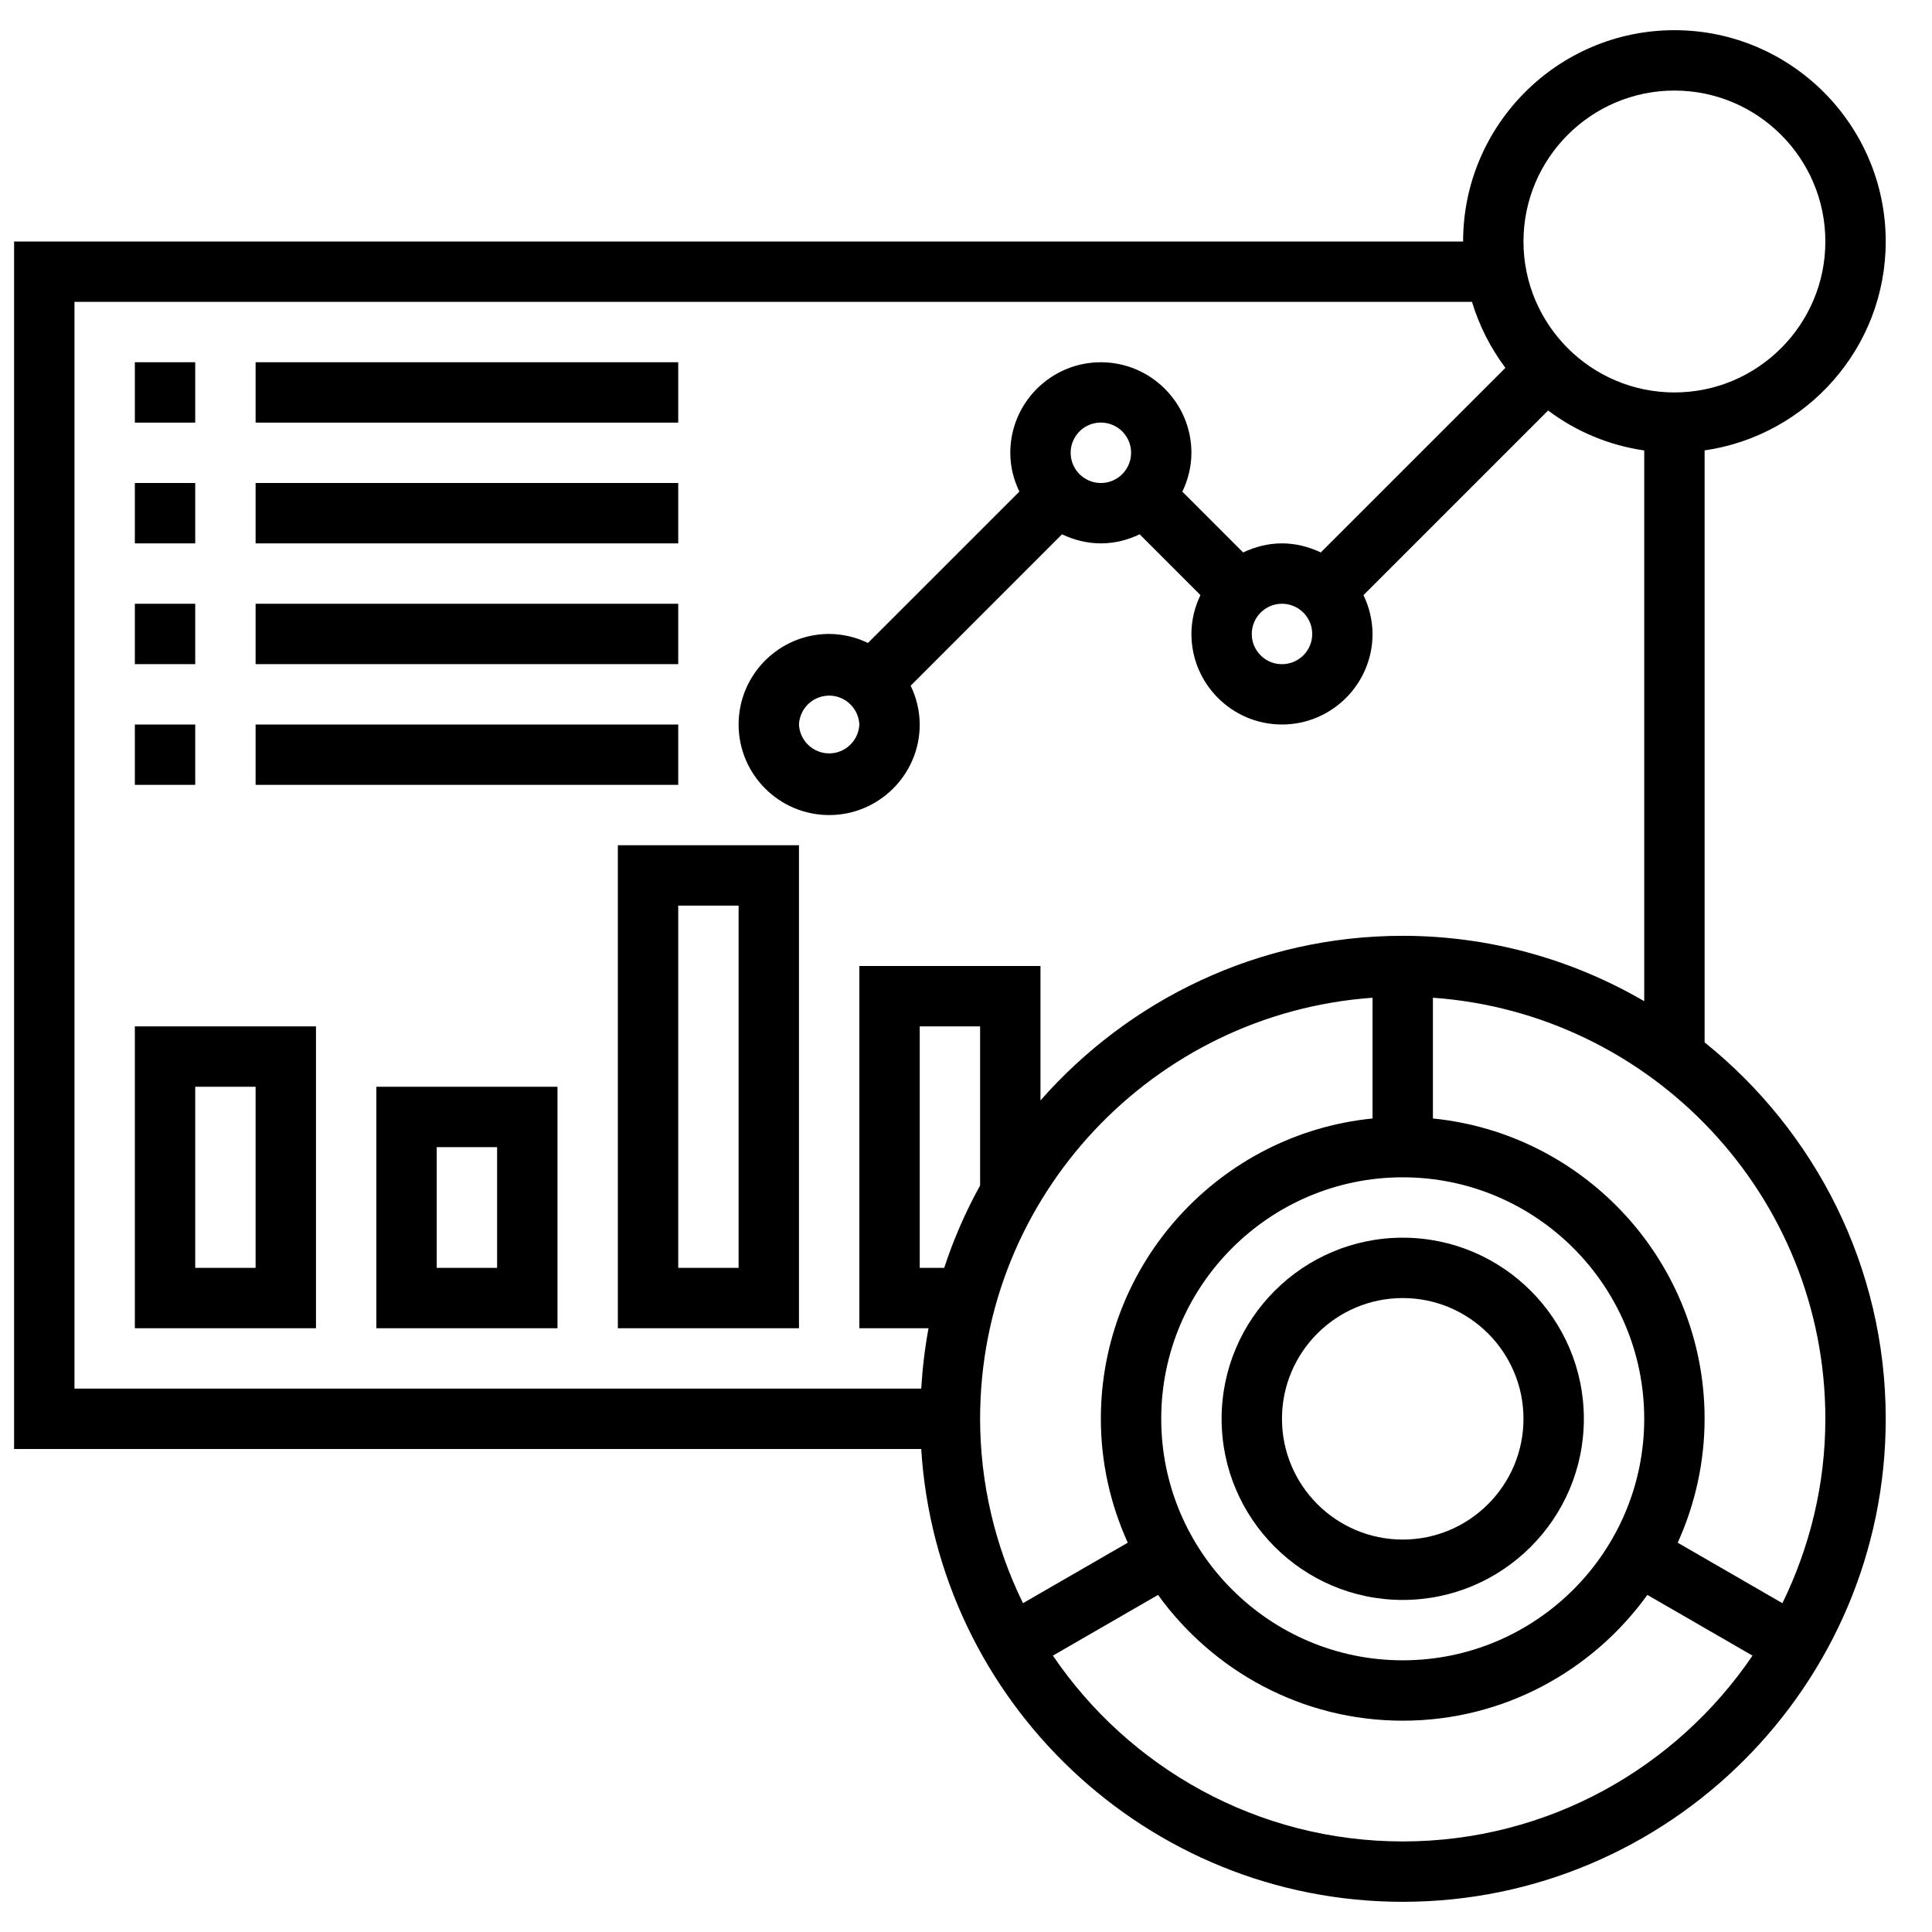
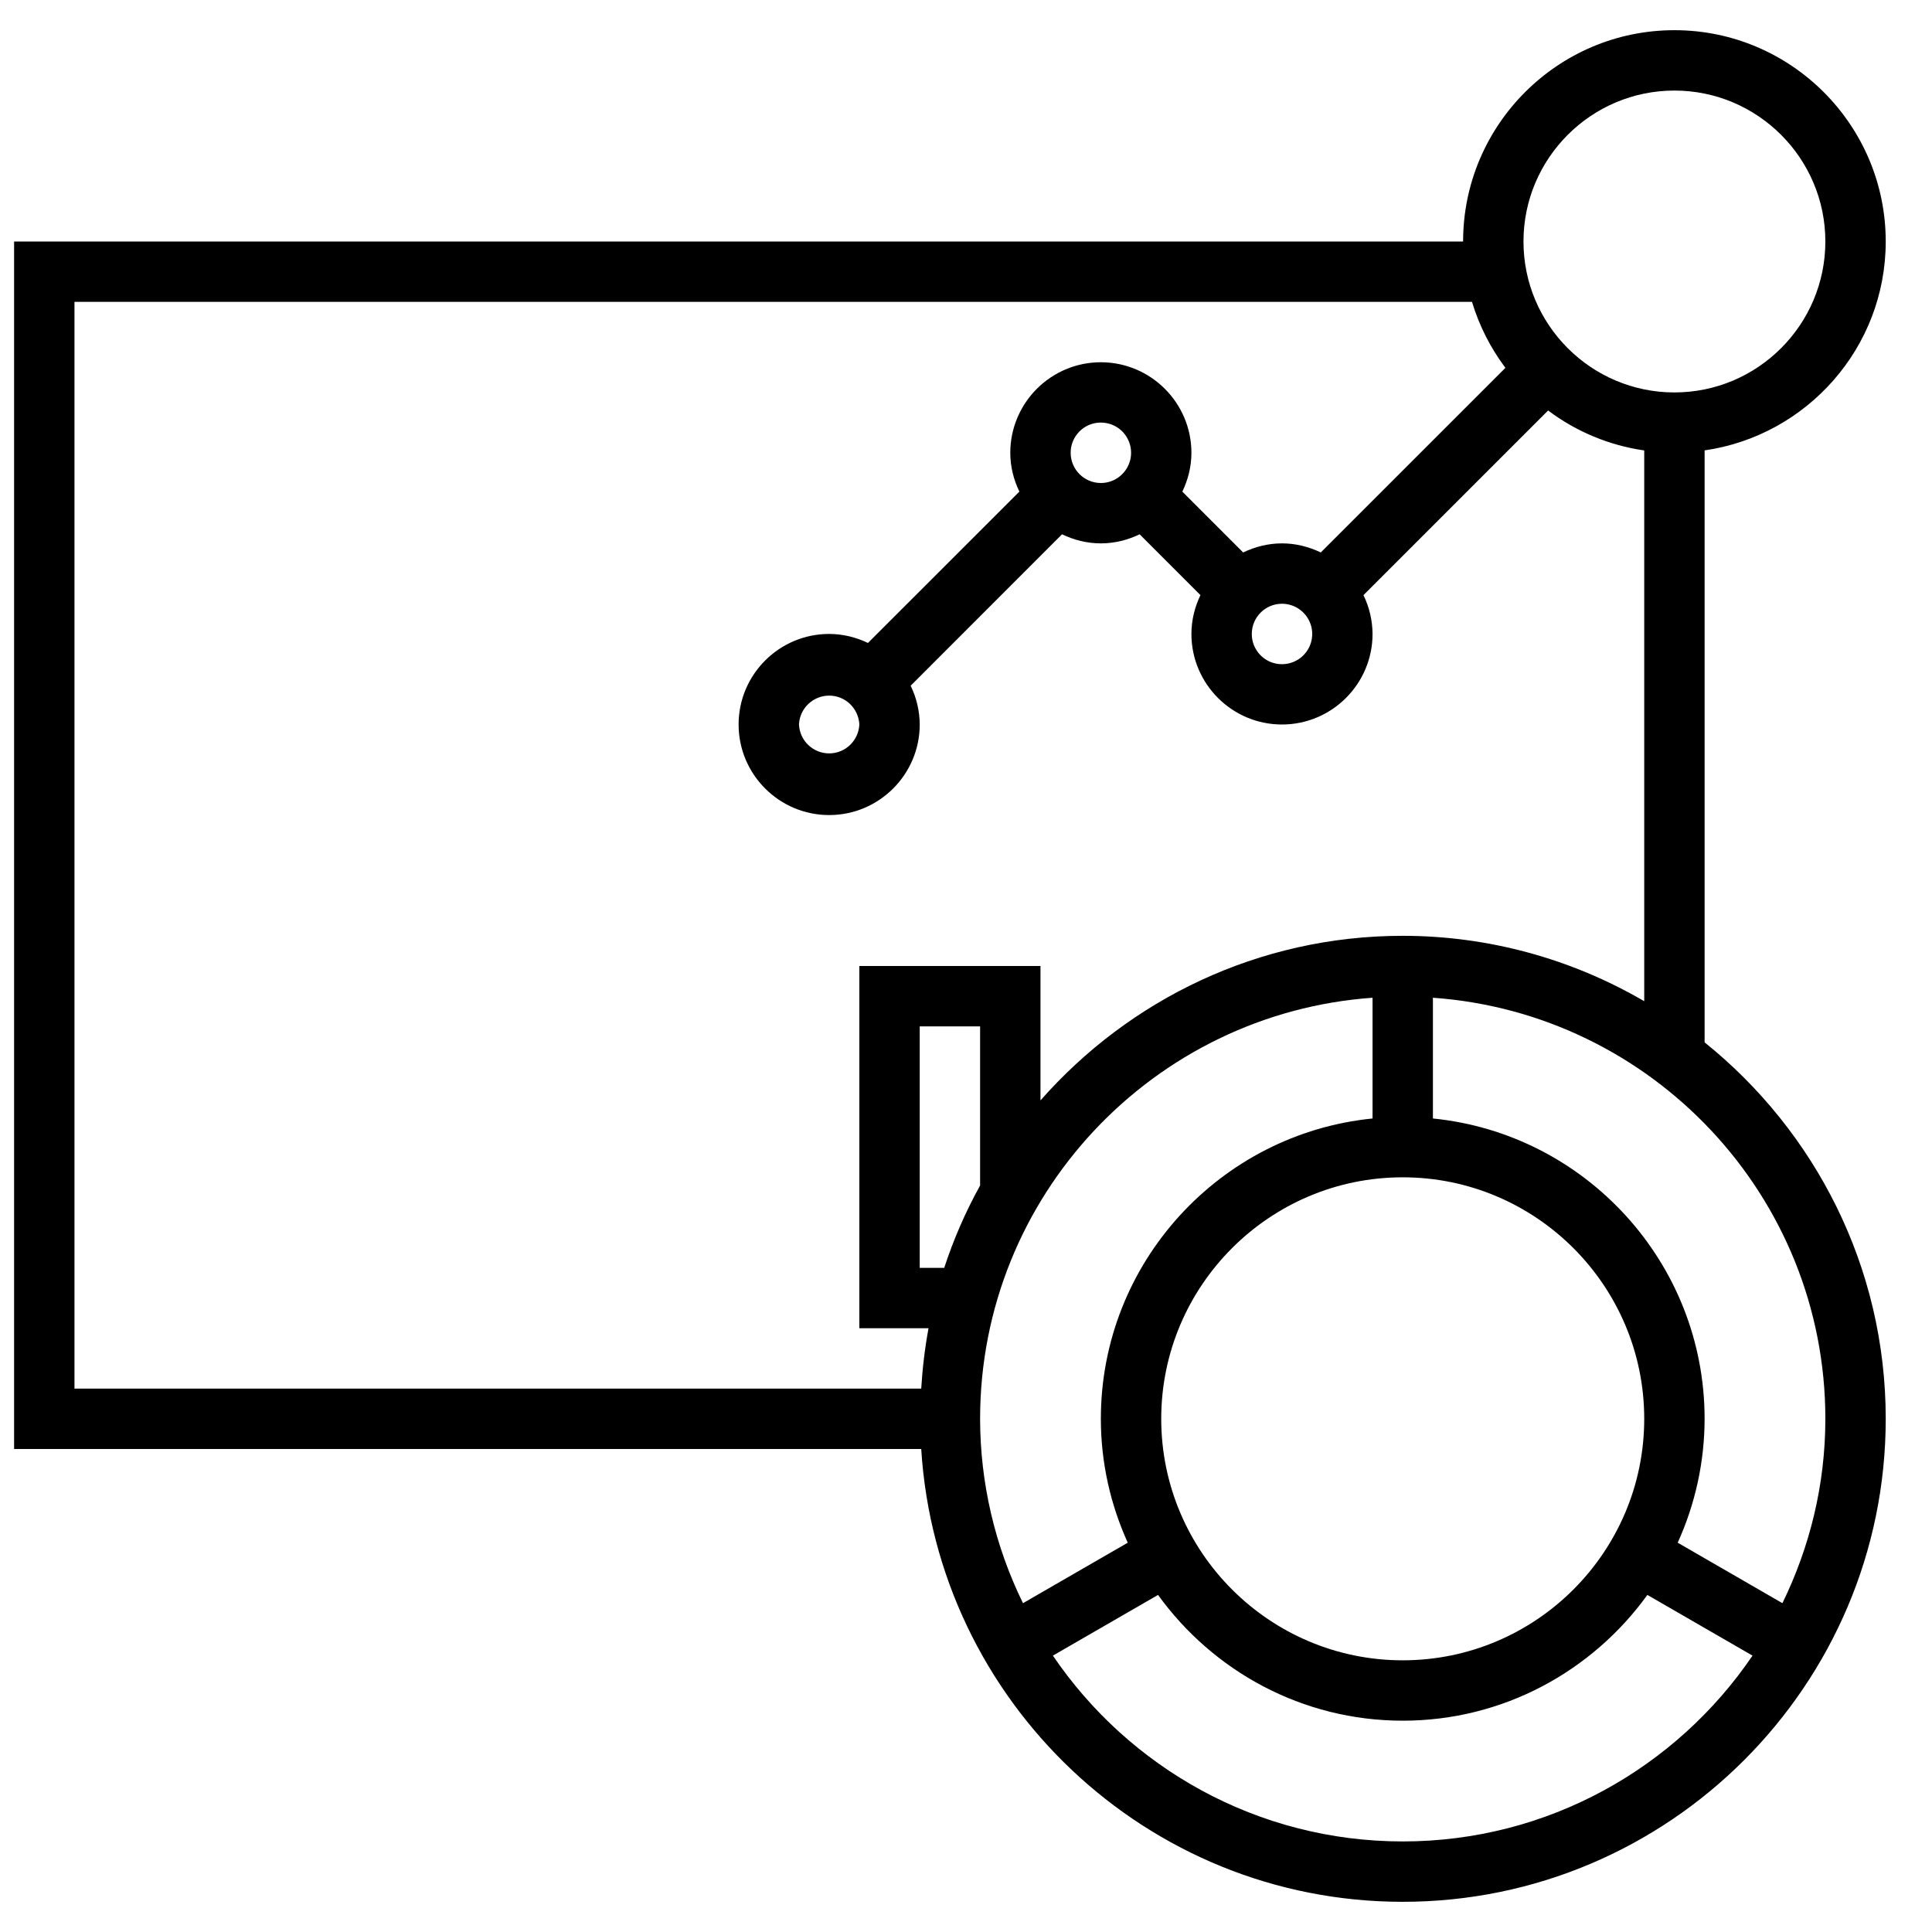
<svg xmlns="http://www.w3.org/2000/svg" width="40" height="40" viewBox="0 0 40 40" fill="none">
-   <path d="M35.292 21.581V9.325C37.408 9.02 39.042 7.199 39.042 5C39.042 2.588 37.079 0.625 34.667 0.625C32.254 0.625 30.292 2.588 30.292 5H0.292V30H19.073C19.398 35.222 23.739 39.375 29.042 39.375C34.555 39.375 39.042 34.889 39.042 29.375C39.042 26.226 37.575 23.416 35.292 21.581ZM34.667 1.875C36.39 1.875 37.792 3.277 37.792 5C37.792 6.723 36.39 8.125 34.667 8.125C32.944 8.125 31.542 6.723 31.542 5C31.542 3.277 32.944 1.875 34.667 1.875ZM1.542 6.25H30.476C30.625 6.742 30.859 7.205 31.168 7.616L27.345 11.438C27.1 11.321 26.83 11.25 26.542 11.25C26.253 11.25 25.983 11.321 25.738 11.438L24.479 10.179C24.596 9.934 24.667 9.664 24.667 9.375C24.667 8.341 23.825 7.5 22.792 7.5C21.758 7.5 20.917 8.341 20.917 9.375C20.917 9.664 20.987 9.934 21.105 10.178L17.97 13.312C17.72 13.191 17.445 13.126 17.167 13.125C16.133 13.125 15.292 13.966 15.292 15C15.292 16.034 16.133 16.875 17.167 16.875C18.2 16.875 19.042 16.034 19.042 15C19.04 14.722 18.976 14.447 18.854 14.197L21.988 11.062C22.233 11.179 22.503 11.25 22.792 11.25C23.08 11.25 23.35 11.179 23.595 11.062L24.854 12.321C24.737 12.566 24.667 12.836 24.667 13.125C24.667 14.159 25.508 15 26.542 15C27.575 15 28.417 14.159 28.417 13.125C28.415 12.847 28.351 12.572 28.229 12.322L32.052 8.499C32.635 8.937 33.319 9.222 34.042 9.326V20.729C32.524 19.843 30.799 19.375 29.042 19.375C26.054 19.375 23.375 20.699 21.542 22.783V20H17.792V27.5H19.224C19.148 27.913 19.098 28.331 19.073 28.75H1.542V6.25ZM26.542 12.5C26.665 12.5 26.787 12.537 26.889 12.605C26.992 12.674 27.073 12.772 27.12 12.886C27.168 13 27.18 13.126 27.156 13.248C27.132 13.369 27.072 13.48 26.985 13.568C26.897 13.655 26.786 13.715 26.664 13.739C26.543 13.763 26.417 13.751 26.302 13.704C26.188 13.656 26.09 13.576 26.022 13.473C25.953 13.37 25.916 13.249 25.917 13.125C25.917 12.78 26.197 12.5 26.542 12.5ZM22.167 9.375C22.166 9.251 22.203 9.13 22.272 9.027C22.34 8.924 22.438 8.844 22.552 8.796C22.667 8.749 22.793 8.737 22.914 8.761C23.036 8.785 23.147 8.844 23.235 8.932C23.322 9.02 23.382 9.131 23.406 9.252C23.43 9.374 23.418 9.5 23.37 9.614C23.323 9.728 23.242 9.826 23.139 9.895C23.037 9.964 22.915 10 22.792 10C22.447 10 22.167 9.72 22.167 9.375ZM17.792 15C17.784 15.161 17.715 15.313 17.599 15.424C17.483 15.536 17.328 15.598 17.167 15.598C17.006 15.598 16.851 15.536 16.734 15.424C16.618 15.313 16.549 15.161 16.542 15C16.549 14.839 16.618 14.687 16.734 14.576C16.851 14.464 17.006 14.402 17.167 14.402C17.328 14.402 17.483 14.464 17.599 14.576C17.715 14.687 17.784 14.839 17.792 15ZM29.042 34.375C26.285 34.375 24.042 32.132 24.042 29.375C24.042 26.618 26.285 24.375 29.042 24.375C31.799 24.375 34.042 26.618 34.042 29.375C34.042 32.132 31.799 34.375 29.042 34.375ZM20.292 24.544C19.991 25.088 19.742 25.659 19.549 26.25H19.042V21.25H20.292V24.544ZM28.417 20.657V23.157C25.263 23.472 22.792 26.14 22.792 29.375C22.792 30.289 22.994 31.156 23.349 31.94L21.18 33.192C20.597 32.004 20.293 30.698 20.292 29.375C20.292 24.761 23.884 20.979 28.417 20.657ZM29.042 38.125C26.033 38.125 23.374 36.598 21.799 34.278L23.976 33.021C25.112 34.595 26.957 35.625 29.042 35.625C31.127 35.625 32.971 34.595 34.107 33.021L36.284 34.278C34.709 36.598 32.05 38.125 29.042 38.125ZM36.903 33.192L34.735 31.94C35.101 31.134 35.291 30.26 35.292 29.375C35.292 26.14 32.82 23.471 29.667 23.157V20.657C34.2 20.979 37.792 24.761 37.792 29.375C37.792 30.744 37.467 32.037 36.903 33.192Z" fill="black" />
-   <path d="M29.042 25.625C26.974 25.625 25.292 27.307 25.292 29.375C25.292 31.443 26.974 33.125 29.042 33.125C31.11 33.125 32.792 31.443 32.792 29.375C32.792 27.307 31.11 25.625 29.042 25.625ZM29.042 31.875C27.663 31.875 26.542 30.754 26.542 29.375C26.542 27.996 27.663 26.875 29.042 26.875C30.42 26.875 31.542 27.996 31.542 29.375C31.542 30.754 30.42 31.875 29.042 31.875ZM2.792 7.5H4.042V8.75H2.792V7.5ZM5.292 7.5H14.042V8.75H5.292V7.5ZM2.792 10H4.042V11.25H2.792V10ZM5.292 10H14.042V11.25H5.292V10ZM2.792 12.5H4.042V13.75H2.792V12.5ZM5.292 12.5H14.042V13.75H5.292V12.5ZM2.792 15H4.042V16.25H2.792V15ZM5.292 15H14.042V16.25H5.292V15ZM2.792 27.5H6.542V21.25H2.792V27.5ZM4.042 22.5H5.292V26.25H4.042V22.5ZM7.792 27.5H11.542V22.5H7.792V27.5ZM9.042 23.75H10.292V26.25H9.042V23.75ZM12.792 27.5H16.542V17.5H12.792V27.5ZM14.042 18.75H15.292V26.25H14.042V18.75Z" fill="black" />
+   <path d="M35.292 21.581V9.325C37.408 9.02 39.042 7.199 39.042 5C39.042 2.588 37.079 0.625 34.667 0.625C32.254 0.625 30.292 2.588 30.292 5H0.292V30H19.073C19.398 35.222 23.739 39.375 29.042 39.375C34.555 39.375 39.042 34.889 39.042 29.375C39.042 26.226 37.575 23.416 35.292 21.581ZM34.667 1.875C36.39 1.875 37.792 3.277 37.792 5C37.792 6.723 36.39 8.125 34.667 8.125C32.944 8.125 31.542 6.723 31.542 5C31.542 3.277 32.944 1.875 34.667 1.875ZM1.542 6.25H30.476C30.625 6.742 30.859 7.205 31.168 7.616L27.345 11.438C27.1 11.321 26.83 11.25 26.542 11.25C26.253 11.25 25.983 11.321 25.738 11.438L24.479 10.179C24.596 9.934 24.667 9.664 24.667 9.375C24.667 8.341 23.825 7.5 22.792 7.5C21.758 7.5 20.917 8.341 20.917 9.375C20.917 9.664 20.987 9.934 21.105 10.178L17.97 13.312C17.72 13.191 17.445 13.126 17.167 13.125C16.133 13.125 15.292 13.966 15.292 15C15.292 16.034 16.133 16.875 17.167 16.875C18.2 16.875 19.042 16.034 19.042 15C19.04 14.722 18.976 14.447 18.854 14.197L21.988 11.062C22.233 11.179 22.503 11.25 22.792 11.25C23.08 11.25 23.35 11.179 23.595 11.062L24.854 12.321C24.737 12.566 24.667 12.836 24.667 13.125C24.667 14.159 25.508 15 26.542 15C27.575 15 28.417 14.159 28.417 13.125C28.415 12.847 28.351 12.572 28.229 12.322L32.052 8.499C32.635 8.937 33.319 9.222 34.042 9.326V20.729C32.524 19.843 30.799 19.375 29.042 19.375C26.054 19.375 23.375 20.699 21.542 22.783V20H17.792V27.5H19.224C19.148 27.913 19.098 28.331 19.073 28.75H1.542V6.25ZM26.542 12.5C26.665 12.5 26.787 12.537 26.889 12.605C26.992 12.674 27.073 12.772 27.12 12.886C27.168 13 27.18 13.126 27.156 13.248C27.132 13.369 27.072 13.48 26.985 13.568C26.897 13.655 26.786 13.715 26.664 13.739C26.543 13.763 26.417 13.751 26.302 13.704C26.188 13.656 26.09 13.576 26.022 13.473C25.953 13.37 25.916 13.249 25.917 13.125C25.917 12.78 26.197 12.5 26.542 12.5ZM22.167 9.375C22.166 9.251 22.203 9.13 22.272 9.027C22.34 8.924 22.438 8.844 22.552 8.796C22.667 8.749 22.793 8.737 22.914 8.761C23.036 8.785 23.147 8.844 23.235 8.932C23.322 9.02 23.382 9.131 23.406 9.252C23.43 9.374 23.418 9.5 23.37 9.614C23.323 9.728 23.242 9.826 23.139 9.895C23.037 9.964 22.915 10 22.792 10C22.447 10 22.167 9.72 22.167 9.375ZM17.792 15C17.784 15.161 17.715 15.313 17.599 15.424C17.483 15.536 17.328 15.598 17.167 15.598C17.006 15.598 16.851 15.536 16.734 15.424C16.618 15.313 16.549 15.161 16.542 15C16.549 14.839 16.618 14.687 16.734 14.576C16.851 14.464 17.006 14.402 17.167 14.402C17.328 14.402 17.483 14.464 17.599 14.576C17.715 14.687 17.784 14.839 17.792 15ZM29.042 34.375C26.285 34.375 24.042 32.132 24.042 29.375C24.042 26.618 26.285 24.375 29.042 24.375C31.799 24.375 34.042 26.618 34.042 29.375C34.042 32.132 31.799 34.375 29.042 34.375ZM20.292 24.544C19.991 25.088 19.742 25.659 19.549 26.25H19.042V21.25H20.292ZM28.417 20.657V23.157C25.263 23.472 22.792 26.14 22.792 29.375C22.792 30.289 22.994 31.156 23.349 31.94L21.18 33.192C20.597 32.004 20.293 30.698 20.292 29.375C20.292 24.761 23.884 20.979 28.417 20.657ZM29.042 38.125C26.033 38.125 23.374 36.598 21.799 34.278L23.976 33.021C25.112 34.595 26.957 35.625 29.042 35.625C31.127 35.625 32.971 34.595 34.107 33.021L36.284 34.278C34.709 36.598 32.05 38.125 29.042 38.125ZM36.903 33.192L34.735 31.94C35.101 31.134 35.291 30.26 35.292 29.375C35.292 26.14 32.82 23.471 29.667 23.157V20.657C34.2 20.979 37.792 24.761 37.792 29.375C37.792 30.744 37.467 32.037 36.903 33.192Z" fill="black" />
</svg>